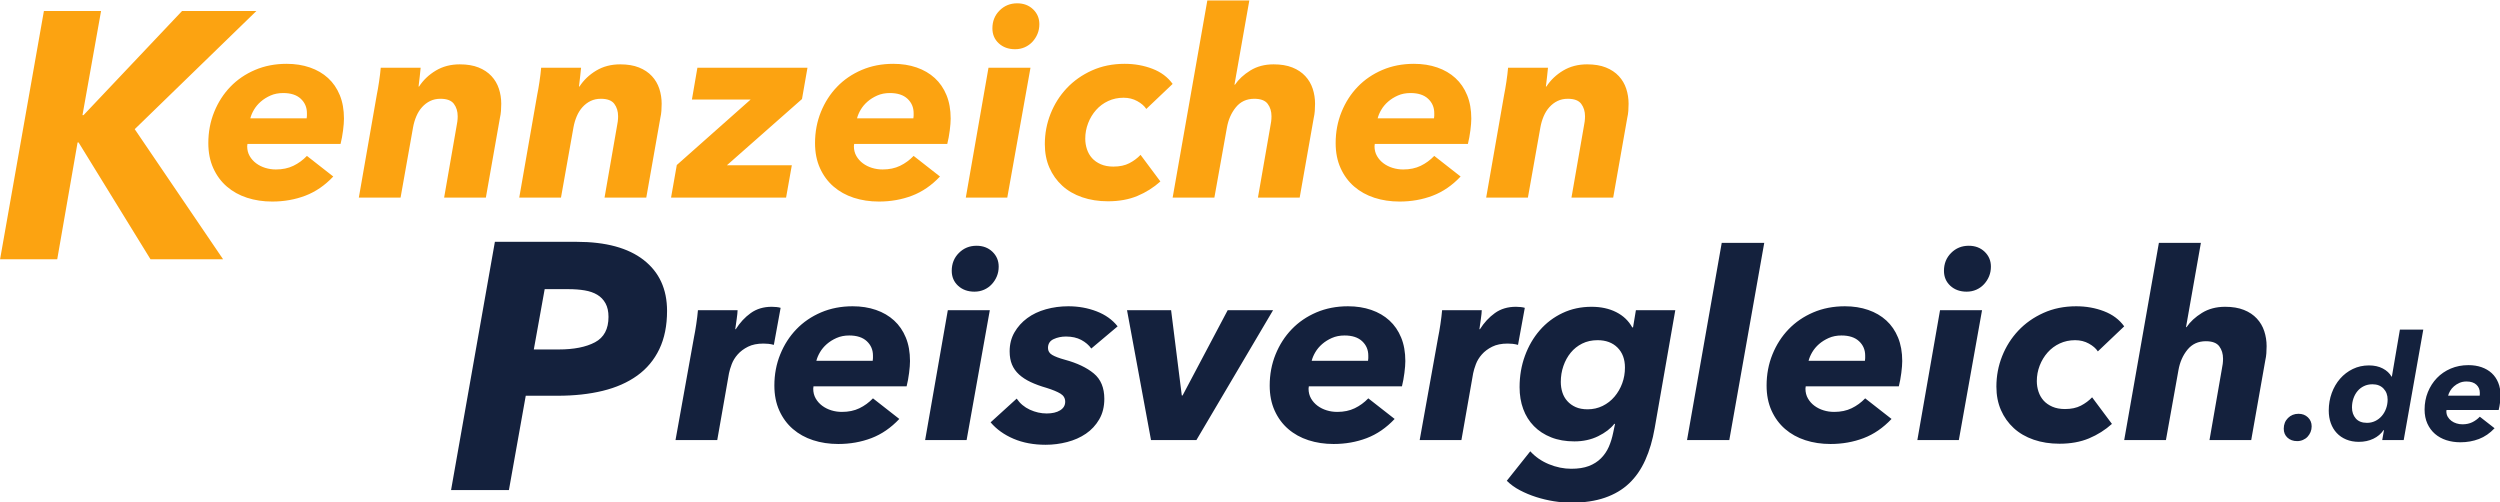
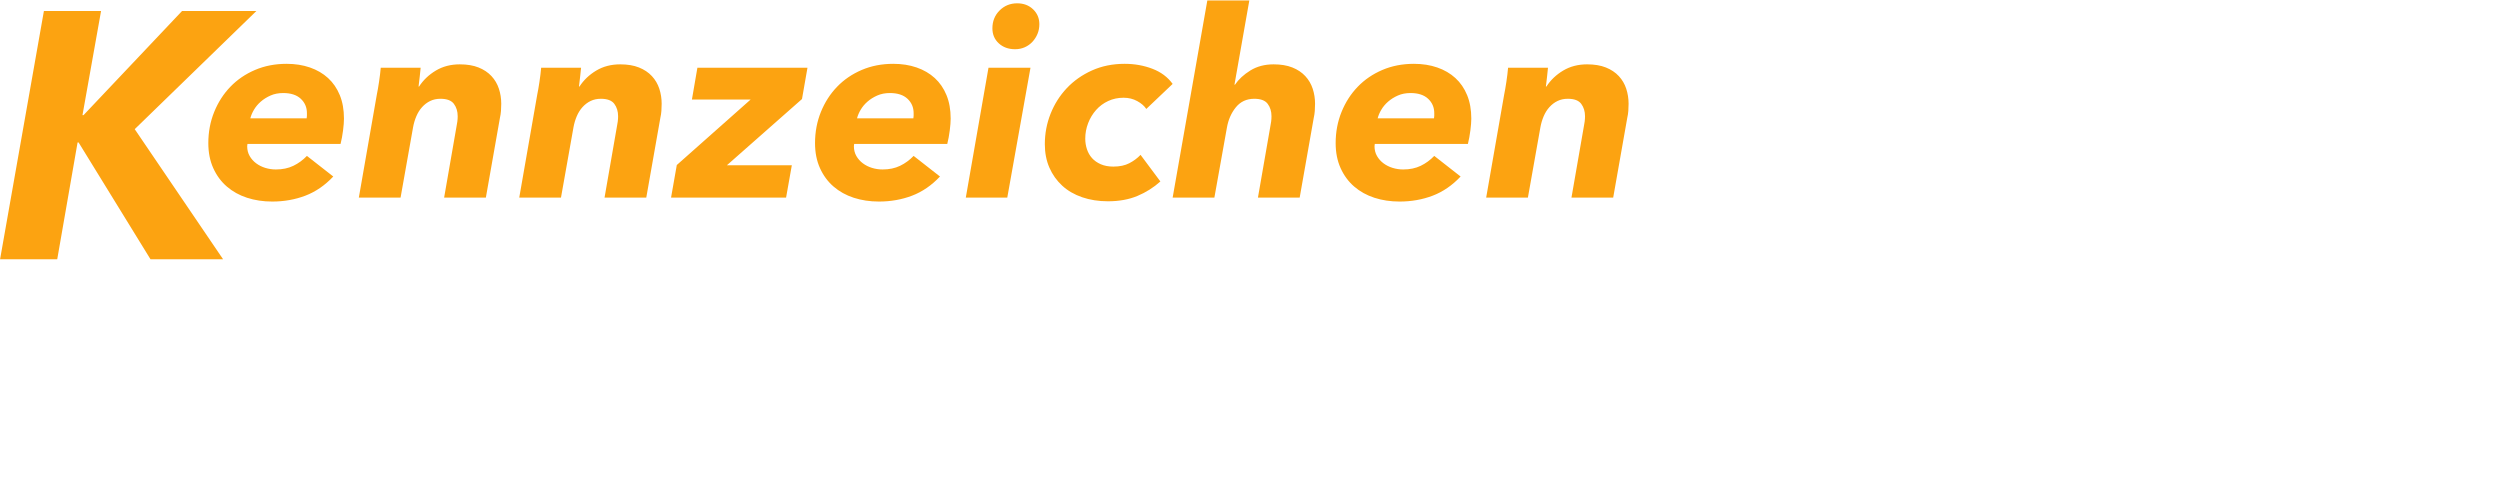
<svg xmlns="http://www.w3.org/2000/svg" width="100%" height="100%" viewBox="0 0 1961 394" version="1.1" xml:space="preserve" style="fill-rule:evenodd;clip-rule:evenodd;stroke-linejoin:round;stroke-miterlimit:2;">
  <g transform="matrix(1,0,0,1,-19.666,-3.094)">
    <g>
      <g transform="matrix(1.146,0,0,1.146,-145.582,-945.582)">
-         <path d="M247.209,1005.27L198.009,925.347L197.289,925.347L183.369,1005.27L144.249,1005.27L174.249,835.347L213.369,835.347L200.649,906.627L201.369,906.627L268.809,835.347L319.689,835.347L236.409,916.227L296.889,1005.27L247.209,1005.27ZM313.568,926.311C313.449,926.787 313.39,927.323 313.39,927.918C313.39,930.417 313.955,932.649 315.086,934.613C316.217,936.577 317.704,938.243 319.549,939.612C321.394,940.981 323.477,942.022 325.798,942.736C328.119,943.45 330.529,943.807 333.029,943.807C337.551,943.807 341.539,942.974 344.99,941.308C348.442,939.642 351.537,937.38 354.274,934.524L372.306,948.628C366.593,954.698 360.225,959.072 353.203,961.75C346.181,964.428 338.623,965.767 330.529,965.767C324.34,965.767 318.597,964.904 313.301,963.178C308.004,961.452 303.392,958.893 299.464,955.501C295.536,952.109 292.442,947.914 290.18,942.915C287.919,937.916 286.788,932.203 286.788,925.775C286.788,918.158 288.127,911.046 290.805,904.441C293.483,897.835 297.173,892.092 301.874,887.212C306.576,882.332 312.2,878.494 318.746,875.697C325.292,872.9 332.493,871.501 340.348,871.501C346.181,871.501 351.507,872.334 356.327,874.001C361.148,875.667 365.284,878.077 368.735,881.231C372.187,884.385 374.865,888.283 376.769,892.925C378.674,897.567 379.626,902.923 379.626,908.993C379.626,911.136 379.418,913.843 379.001,917.117C378.585,920.39 378.019,923.454 377.305,926.311L313.568,926.311ZM728.839,926.311C728.72,926.787 728.66,927.323 728.66,927.918C728.66,930.417 729.225,932.649 730.356,934.613C731.487,936.577 732.975,938.243 734.819,939.612C736.664,940.981 738.747,942.022 741.068,942.736C743.389,943.45 745.799,943.807 748.299,943.807C752.822,943.807 756.809,942.974 760.261,941.308C763.712,939.642 766.807,937.38 769.544,934.524L787.576,948.628C781.863,954.698 775.495,959.072 768.473,961.75C761.451,964.428 753.893,965.767 745.799,965.767C739.61,965.767 733.867,964.904 728.571,963.178C723.274,961.452 718.662,958.893 714.734,955.501C710.807,952.109 707.712,947.914 705.451,942.915C703.189,937.916 702.058,932.203 702.058,925.775C702.058,918.158 703.397,911.046 706.075,904.441C708.753,897.835 712.443,892.092 717.145,887.212C721.846,882.332 727.47,878.494 734.016,875.697C740.562,872.9 747.763,871.501 755.619,871.501C761.451,871.501 766.777,872.334 771.597,874.001C776.418,875.667 780.554,878.077 784.006,881.231C787.457,884.385 790.135,888.283 792.04,892.925C793.944,897.567 794.896,902.923 794.896,908.993C794.896,911.136 794.688,913.843 794.271,917.117C793.855,920.39 793.289,923.454 792.575,926.311L728.839,926.311ZM1085.19,926.311C1085.07,926.787 1085.01,927.323 1085.01,927.918C1085.01,930.417 1085.58,932.649 1086.71,934.613C1087.84,936.577 1089.33,938.243 1091.17,939.612C1093.02,940.981 1095.1,942.022 1097.42,942.736C1099.74,943.45 1102.15,943.807 1104.65,943.807C1109.18,943.807 1113.16,942.974 1116.62,941.308C1120.07,939.642 1123.16,937.38 1125.9,934.524L1143.93,948.628C1138.22,954.698 1131.85,959.072 1124.83,961.75C1117.81,964.428 1110.25,965.767 1102.15,965.767C1095.96,965.767 1090.22,964.904 1084.92,963.178C1079.63,961.452 1075.02,958.893 1071.09,955.501C1067.16,952.109 1064.07,947.914 1061.81,942.915C1059.54,937.916 1058.41,932.203 1058.41,925.775C1058.41,918.158 1059.75,911.046 1062.43,904.441C1065.11,897.835 1068.8,892.092 1073.5,887.212C1078.2,882.332 1083.82,878.494 1090.37,875.697C1096.92,872.9 1104.12,871.501 1111.97,871.501C1117.81,871.501 1123.13,872.334 1127.95,874.001C1132.77,875.667 1136.91,878.077 1140.36,881.231C1143.81,884.385 1146.49,888.283 1148.39,892.925C1150.3,897.567 1151.25,902.923 1151.25,908.993C1151.25,911.136 1151.04,913.843 1150.62,917.117C1150.21,920.39 1149.64,923.454 1148.93,926.311L1085.19,926.311ZM928.797,902.387C927.487,900.364 925.434,898.579 922.637,897.031C919.84,895.484 916.716,894.71 913.264,894.71C909.455,894.71 905.944,895.454 902.731,896.942C899.517,898.43 896.75,900.483 894.429,903.102C892.108,905.72 890.293,908.725 888.984,912.118C887.674,915.51 887.02,919.051 887.02,922.74C887.02,925.24 887.407,927.65 888.18,929.971C888.954,932.292 890.114,934.315 891.662,936.041C893.209,937.767 895.203,939.165 897.642,940.237C900.082,941.308 902.969,941.843 906.301,941.843C910.586,941.843 914.216,941.07 917.192,939.523C920.168,937.975 922.727,936.071 924.869,933.809L938.438,952.02C933.796,956.186 928.559,959.489 922.727,961.929C916.894,964.369 910.17,965.589 902.552,965.589C896.125,965.589 890.233,964.666 884.877,962.821C879.521,960.976 874.969,958.328 871.219,954.876C867.47,951.425 864.554,947.319 862.471,942.558C860.388,937.797 859.347,932.441 859.347,926.49C859.347,919.229 860.656,912.296 863.275,905.69C865.893,899.085 869.583,893.252 874.344,888.194C879.105,883.136 884.848,879.089 891.572,876.054C898.297,873.019 905.766,871.501 913.978,871.501C920.763,871.501 927.101,872.632 932.992,874.893C938.884,877.155 943.496,880.606 946.829,885.248L928.797,902.387ZM805.251,963.089L820.784,874.179L849.528,874.179L833.638,963.089L805.251,963.089ZM603.508,963.089L607.435,940.772L657.961,895.96L617.79,895.96L621.54,874.179L696.881,874.179L693.132,895.603L641.714,940.951L686.169,940.951L682.241,963.089L603.508,963.089ZM1202.67,887.034C1205.52,882.63 1209.33,879 1214.09,876.143C1218.86,873.286 1224.33,871.858 1230.52,871.858C1235.52,871.858 1239.8,872.572 1243.37,874.001C1246.94,875.429 1249.89,877.393 1252.21,879.892C1254.53,882.392 1256.23,885.278 1257.3,888.551C1258.37,891.824 1258.91,895.246 1258.91,898.817C1258.91,900.483 1258.85,902.12 1258.73,903.726C1258.61,905.333 1258.37,906.91 1258.01,908.458L1248.37,963.089L1219.81,963.089L1228.2,914.885C1228.79,912.147 1229.09,909.648 1229.09,907.386C1229.09,904.054 1228.23,901.227 1226.5,898.906C1224.78,896.585 1221.71,895.425 1217.31,895.425C1214.69,895.425 1212.34,895.93 1210.26,896.942C1208.17,897.954 1206.33,899.352 1204.72,901.138C1203.11,902.923 1201.81,905.006 1200.79,907.386C1199.78,909.767 1199.04,912.266 1198.56,914.885L1189.99,963.089L1161.43,963.089L1173.75,892.568C1174.22,890.307 1174.73,887.391 1175.26,883.82C1175.8,880.249 1176.18,877.036 1176.42,874.179L1203.74,874.179C1203.62,875.607 1203.41,877.631 1203.11,880.249C1202.82,882.868 1202.55,885.129 1202.31,887.034L1202.67,887.034ZM431.044,887.034C433.9,882.63 437.709,879 442.47,876.143C447.231,873.286 452.706,871.858 458.895,871.858C463.894,871.858 468.179,872.572 471.75,874.001C475.32,875.429 478.266,877.393 480.587,879.892C482.908,882.392 484.604,885.278 485.675,888.551C486.746,891.824 487.282,895.246 487.282,898.817C487.282,900.483 487.222,902.12 487.103,903.726C486.984,905.333 486.746,906.91 486.389,908.458L476.748,963.089L448.183,963.089L456.574,914.885C457.169,912.147 457.467,909.648 457.467,907.386C457.467,904.054 456.604,901.227 454.878,898.906C453.152,896.585 450.087,895.425 445.684,895.425C443.065,895.425 440.714,895.93 438.631,896.942C436.549,897.954 434.704,899.352 433.097,901.138C431.49,902.923 430.181,905.006 429.169,907.386C428.157,909.767 427.414,912.266 426.937,914.885L418.368,963.089L389.802,963.089L402.121,892.568C402.597,890.307 403.103,887.391 403.639,883.82C404.174,880.249 404.561,877.036 404.799,874.179L432.115,874.179C431.996,875.607 431.788,877.631 431.49,880.249C431.193,882.868 430.925,885.129 430.687,887.034L431.044,887.034ZM540.842,887.034C543.699,882.63 547.507,879 552.268,876.143C557.029,873.286 562.504,871.858 568.694,871.858C573.692,871.858 577.977,872.572 581.548,874.001C585.119,875.429 588.064,877.393 590.385,879.892C592.706,882.392 594.402,885.278 595.474,888.551C596.545,891.824 597.08,895.246 597.08,898.817C597.08,900.483 597.021,902.12 596.902,903.726C596.783,905.333 596.545,906.91 596.188,908.458L586.547,963.089L557.981,963.089L566.373,914.885C566.968,912.147 567.265,909.648 567.265,907.386C567.265,904.054 566.402,901.227 564.677,898.906C562.951,896.585 559.886,895.425 555.482,895.425C552.863,895.425 550.513,895.93 548.43,896.942C546.347,897.954 544.502,899.352 542.895,901.138C541.289,902.923 539.979,905.006 538.968,907.386C537.956,909.767 537.212,912.266 536.736,914.885L528.166,963.089L499.601,963.089L511.92,892.568C512.396,890.307 512.902,887.391 513.437,883.82C513.973,880.249 514.36,877.036 514.598,874.179L541.913,874.179C541.794,875.607 541.586,877.631 541.289,880.249C540.991,882.868 540.723,885.129 540.485,887.034L540.842,887.034ZM1005.21,963.089L1013.6,914.885C1014.2,912.147 1014.49,909.648 1014.49,907.386C1014.49,904.054 1013.63,901.227 1011.9,898.906C1010.18,896.585 1007.11,895.425 1002.71,895.425C997.473,895.425 993.277,897.359 990.123,901.227C986.969,905.095 984.916,909.767 983.964,915.242L975.394,963.089L946.829,963.089L970.574,828.117L999.318,828.117L989.141,885.784L989.498,885.784C991.998,882.094 995.509,878.851 1000.03,876.054C1004.56,873.257 1009.85,871.858 1015.92,871.858C1020.92,871.858 1025.2,872.572 1028.78,874.001C1032.35,875.429 1035.29,877.393 1037.61,879.892C1039.93,882.392 1041.63,885.278 1042.7,888.551C1043.77,891.824 1044.31,895.246 1044.31,898.817C1044.31,900.483 1044.25,902.12 1044.13,903.726C1044.01,905.333 1043.77,906.91 1043.42,908.458L1033.78,963.089L1005.21,963.089ZM354.096,908.815C354.215,908.22 354.274,907.624 354.274,907.029L354.274,905.244C354.274,901.316 352.876,898.043 350.079,895.425C347.282,892.806 343.265,891.497 338.028,891.497C334.814,891.497 331.928,892.062 329.369,893.193C326.81,894.324 324.578,895.722 322.674,897.389C320.769,899.055 319.222,900.9 318.032,902.923C316.841,904.946 316.008,906.91 315.532,908.815L354.096,908.815ZM769.366,908.815C769.485,908.22 769.544,907.624 769.544,907.029L769.544,905.244C769.544,901.316 768.146,898.043 765.349,895.425C762.552,892.806 758.535,891.497 753.298,891.497C750.084,891.497 747.198,892.062 744.639,893.193C742.08,894.324 739.848,895.722 737.944,897.389C736.039,899.055 734.492,900.9 733.302,902.923C732.112,904.946 731.279,906.91 730.802,908.815L769.366,908.815ZM1125.72,908.815C1125.84,908.22 1125.9,907.624 1125.9,907.029L1125.9,905.244C1125.9,901.316 1124.5,898.043 1121.7,895.425C1118.91,892.806 1114.89,891.497 1109.65,891.497C1106.44,891.497 1103.55,892.062 1100.99,893.193C1098.43,894.324 1096.2,895.722 1094.3,897.389C1092.39,899.055 1090.85,900.9 1089.66,902.923C1088.47,904.946 1087.63,906.91 1087.16,908.815L1125.72,908.815ZM855.598,844.364C855.598,846.744 855.181,848.946 854.348,850.97C853.515,852.993 852.354,854.808 850.867,856.415C849.379,858.022 847.623,859.271 845.6,860.164C843.576,861.057 841.375,861.503 838.994,861.503C834.471,861.503 830.752,860.164 827.836,857.486C824.92,854.808 823.462,851.386 823.462,847.22C823.462,842.341 825.098,838.264 828.371,834.991C831.644,831.718 835.661,830.081 840.422,830.081C844.826,830.081 848.456,831.45 851.313,834.187C854.169,836.925 855.598,840.317 855.598,844.364Z" style="fill:rgb(252,163,17);fill-rule:nonzero;" />
+         <path d="M247.209,1005.27L198.009,925.347L197.289,925.347L183.369,1005.27L144.249,1005.27L174.249,835.347L213.369,835.347L200.649,906.627L201.369,906.627L268.809,835.347L319.689,835.347L236.409,916.227L296.889,1005.27L247.209,1005.27ZM313.568,926.311C313.449,926.787 313.39,927.323 313.39,927.918C313.39,930.417 313.955,932.649 315.086,934.613C316.217,936.577 317.704,938.243 319.549,939.612C321.394,940.981 323.477,942.022 325.798,942.736C328.119,943.45 330.529,943.807 333.029,943.807C337.551,943.807 341.539,942.974 344.99,941.308C348.442,939.642 351.537,937.38 354.274,934.524L372.306,948.628C366.593,954.698 360.225,959.072 353.203,961.75C346.181,964.428 338.623,965.767 330.529,965.767C324.34,965.767 318.597,964.904 313.301,963.178C308.004,961.452 303.392,958.893 299.464,955.501C295.536,952.109 292.442,947.914 290.18,942.915C287.919,937.916 286.788,932.203 286.788,925.775C286.788,918.158 288.127,911.046 290.805,904.441C293.483,897.835 297.173,892.092 301.874,887.212C306.576,882.332 312.2,878.494 318.746,875.697C325.292,872.9 332.493,871.501 340.348,871.501C346.181,871.501 351.507,872.334 356.327,874.001C361.148,875.667 365.284,878.077 368.735,881.231C372.187,884.385 374.865,888.283 376.769,892.925C378.674,897.567 379.626,902.923 379.626,908.993C379.626,911.136 379.418,913.843 379.001,917.117C378.585,920.39 378.019,923.454 377.305,926.311L313.568,926.311ZM728.839,926.311C728.72,926.787 728.66,927.323 728.66,927.918C728.66,930.417 729.225,932.649 730.356,934.613C731.487,936.577 732.975,938.243 734.819,939.612C736.664,940.981 738.747,942.022 741.068,942.736C743.389,943.45 745.799,943.807 748.299,943.807C752.822,943.807 756.809,942.974 760.261,941.308C763.712,939.642 766.807,937.38 769.544,934.524L787.576,948.628C781.863,954.698 775.495,959.072 768.473,961.75C761.451,964.428 753.893,965.767 745.799,965.767C739.61,965.767 733.867,964.904 728.571,963.178C723.274,961.452 718.662,958.893 714.734,955.501C710.807,952.109 707.712,947.914 705.451,942.915C703.189,937.916 702.058,932.203 702.058,925.775C702.058,918.158 703.397,911.046 706.075,904.441C708.753,897.835 712.443,892.092 717.145,887.212C721.846,882.332 727.47,878.494 734.016,875.697C740.562,872.9 747.763,871.501 755.619,871.501C761.451,871.501 766.777,872.334 771.597,874.001C776.418,875.667 780.554,878.077 784.006,881.231C787.457,884.385 790.135,888.283 792.04,892.925C793.944,897.567 794.896,902.923 794.896,908.993C794.896,911.136 794.688,913.843 794.271,917.117C793.855,920.39 793.289,923.454 792.575,926.311L728.839,926.311ZM1085.19,926.311C1085.07,926.787 1085.01,927.323 1085.01,927.918C1085.01,930.417 1085.58,932.649 1086.71,934.613C1087.84,936.577 1089.33,938.243 1091.17,939.612C1093.02,940.981 1095.1,942.022 1097.42,942.736C1099.74,943.45 1102.15,943.807 1104.65,943.807C1109.18,943.807 1113.16,942.974 1116.62,941.308C1120.07,939.642 1123.16,937.38 1125.9,934.524L1143.93,948.628C1138.22,954.698 1131.85,959.072 1124.83,961.75C1117.81,964.428 1110.25,965.767 1102.15,965.767C1095.96,965.767 1090.22,964.904 1084.92,963.178C1079.63,961.452 1075.02,958.893 1071.09,955.501C1067.16,952.109 1064.07,947.914 1061.81,942.915C1059.54,937.916 1058.41,932.203 1058.41,925.775C1058.41,918.158 1059.75,911.046 1062.43,904.441C1065.11,897.835 1068.8,892.092 1073.5,887.212C1078.2,882.332 1083.82,878.494 1090.37,875.697C1096.92,872.9 1104.12,871.501 1111.97,871.501C1117.81,871.501 1123.13,872.334 1127.95,874.001C1132.77,875.667 1136.91,878.077 1140.36,881.231C1143.81,884.385 1146.49,888.283 1148.39,892.925C1150.3,897.567 1151.25,902.923 1151.25,908.993C1151.25,911.136 1151.04,913.843 1150.62,917.117C1150.21,920.39 1149.64,923.454 1148.93,926.311L1085.19,926.311M928.797,902.387C927.487,900.364 925.434,898.579 922.637,897.031C919.84,895.484 916.716,894.71 913.264,894.71C909.455,894.71 905.944,895.454 902.731,896.942C899.517,898.43 896.75,900.483 894.429,903.102C892.108,905.72 890.293,908.725 888.984,912.118C887.674,915.51 887.02,919.051 887.02,922.74C887.02,925.24 887.407,927.65 888.18,929.971C888.954,932.292 890.114,934.315 891.662,936.041C893.209,937.767 895.203,939.165 897.642,940.237C900.082,941.308 902.969,941.843 906.301,941.843C910.586,941.843 914.216,941.07 917.192,939.523C920.168,937.975 922.727,936.071 924.869,933.809L938.438,952.02C933.796,956.186 928.559,959.489 922.727,961.929C916.894,964.369 910.17,965.589 902.552,965.589C896.125,965.589 890.233,964.666 884.877,962.821C879.521,960.976 874.969,958.328 871.219,954.876C867.47,951.425 864.554,947.319 862.471,942.558C860.388,937.797 859.347,932.441 859.347,926.49C859.347,919.229 860.656,912.296 863.275,905.69C865.893,899.085 869.583,893.252 874.344,888.194C879.105,883.136 884.848,879.089 891.572,876.054C898.297,873.019 905.766,871.501 913.978,871.501C920.763,871.501 927.101,872.632 932.992,874.893C938.884,877.155 943.496,880.606 946.829,885.248L928.797,902.387ZM805.251,963.089L820.784,874.179L849.528,874.179L833.638,963.089L805.251,963.089ZM603.508,963.089L607.435,940.772L657.961,895.96L617.79,895.96L621.54,874.179L696.881,874.179L693.132,895.603L641.714,940.951L686.169,940.951L682.241,963.089L603.508,963.089ZM1202.67,887.034C1205.52,882.63 1209.33,879 1214.09,876.143C1218.86,873.286 1224.33,871.858 1230.52,871.858C1235.52,871.858 1239.8,872.572 1243.37,874.001C1246.94,875.429 1249.89,877.393 1252.21,879.892C1254.53,882.392 1256.23,885.278 1257.3,888.551C1258.37,891.824 1258.91,895.246 1258.91,898.817C1258.91,900.483 1258.85,902.12 1258.73,903.726C1258.61,905.333 1258.37,906.91 1258.01,908.458L1248.37,963.089L1219.81,963.089L1228.2,914.885C1228.79,912.147 1229.09,909.648 1229.09,907.386C1229.09,904.054 1228.23,901.227 1226.5,898.906C1224.78,896.585 1221.71,895.425 1217.31,895.425C1214.69,895.425 1212.34,895.93 1210.26,896.942C1208.17,897.954 1206.33,899.352 1204.72,901.138C1203.11,902.923 1201.81,905.006 1200.79,907.386C1199.78,909.767 1199.04,912.266 1198.56,914.885L1189.99,963.089L1161.43,963.089L1173.75,892.568C1174.22,890.307 1174.73,887.391 1175.26,883.82C1175.8,880.249 1176.18,877.036 1176.42,874.179L1203.74,874.179C1203.62,875.607 1203.41,877.631 1203.11,880.249C1202.82,882.868 1202.55,885.129 1202.31,887.034L1202.67,887.034ZM431.044,887.034C433.9,882.63 437.709,879 442.47,876.143C447.231,873.286 452.706,871.858 458.895,871.858C463.894,871.858 468.179,872.572 471.75,874.001C475.32,875.429 478.266,877.393 480.587,879.892C482.908,882.392 484.604,885.278 485.675,888.551C486.746,891.824 487.282,895.246 487.282,898.817C487.282,900.483 487.222,902.12 487.103,903.726C486.984,905.333 486.746,906.91 486.389,908.458L476.748,963.089L448.183,963.089L456.574,914.885C457.169,912.147 457.467,909.648 457.467,907.386C457.467,904.054 456.604,901.227 454.878,898.906C453.152,896.585 450.087,895.425 445.684,895.425C443.065,895.425 440.714,895.93 438.631,896.942C436.549,897.954 434.704,899.352 433.097,901.138C431.49,902.923 430.181,905.006 429.169,907.386C428.157,909.767 427.414,912.266 426.937,914.885L418.368,963.089L389.802,963.089L402.121,892.568C402.597,890.307 403.103,887.391 403.639,883.82C404.174,880.249 404.561,877.036 404.799,874.179L432.115,874.179C431.996,875.607 431.788,877.631 431.49,880.249C431.193,882.868 430.925,885.129 430.687,887.034L431.044,887.034ZM540.842,887.034C543.699,882.63 547.507,879 552.268,876.143C557.029,873.286 562.504,871.858 568.694,871.858C573.692,871.858 577.977,872.572 581.548,874.001C585.119,875.429 588.064,877.393 590.385,879.892C592.706,882.392 594.402,885.278 595.474,888.551C596.545,891.824 597.08,895.246 597.08,898.817C597.08,900.483 597.021,902.12 596.902,903.726C596.783,905.333 596.545,906.91 596.188,908.458L586.547,963.089L557.981,963.089L566.373,914.885C566.968,912.147 567.265,909.648 567.265,907.386C567.265,904.054 566.402,901.227 564.677,898.906C562.951,896.585 559.886,895.425 555.482,895.425C552.863,895.425 550.513,895.93 548.43,896.942C546.347,897.954 544.502,899.352 542.895,901.138C541.289,902.923 539.979,905.006 538.968,907.386C537.956,909.767 537.212,912.266 536.736,914.885L528.166,963.089L499.601,963.089L511.92,892.568C512.396,890.307 512.902,887.391 513.437,883.82C513.973,880.249 514.36,877.036 514.598,874.179L541.913,874.179C541.794,875.607 541.586,877.631 541.289,880.249C540.991,882.868 540.723,885.129 540.485,887.034L540.842,887.034ZM1005.21,963.089L1013.6,914.885C1014.2,912.147 1014.49,909.648 1014.49,907.386C1014.49,904.054 1013.63,901.227 1011.9,898.906C1010.18,896.585 1007.11,895.425 1002.71,895.425C997.473,895.425 993.277,897.359 990.123,901.227C986.969,905.095 984.916,909.767 983.964,915.242L975.394,963.089L946.829,963.089L970.574,828.117L999.318,828.117L989.141,885.784L989.498,885.784C991.998,882.094 995.509,878.851 1000.03,876.054C1004.56,873.257 1009.85,871.858 1015.92,871.858C1020.92,871.858 1025.2,872.572 1028.78,874.001C1032.35,875.429 1035.29,877.393 1037.61,879.892C1039.93,882.392 1041.63,885.278 1042.7,888.551C1043.77,891.824 1044.31,895.246 1044.31,898.817C1044.31,900.483 1044.25,902.12 1044.13,903.726C1044.01,905.333 1043.77,906.91 1043.42,908.458L1033.78,963.089L1005.21,963.089ZM354.096,908.815C354.215,908.22 354.274,907.624 354.274,907.029L354.274,905.244C354.274,901.316 352.876,898.043 350.079,895.425C347.282,892.806 343.265,891.497 338.028,891.497C334.814,891.497 331.928,892.062 329.369,893.193C326.81,894.324 324.578,895.722 322.674,897.389C320.769,899.055 319.222,900.9 318.032,902.923C316.841,904.946 316.008,906.91 315.532,908.815L354.096,908.815ZM769.366,908.815C769.485,908.22 769.544,907.624 769.544,907.029L769.544,905.244C769.544,901.316 768.146,898.043 765.349,895.425C762.552,892.806 758.535,891.497 753.298,891.497C750.084,891.497 747.198,892.062 744.639,893.193C742.08,894.324 739.848,895.722 737.944,897.389C736.039,899.055 734.492,900.9 733.302,902.923C732.112,904.946 731.279,906.91 730.802,908.815L769.366,908.815ZM1125.72,908.815C1125.84,908.22 1125.9,907.624 1125.9,907.029L1125.9,905.244C1125.9,901.316 1124.5,898.043 1121.7,895.425C1118.91,892.806 1114.89,891.497 1109.65,891.497C1106.44,891.497 1103.55,892.062 1100.99,893.193C1098.43,894.324 1096.2,895.722 1094.3,897.389C1092.39,899.055 1090.85,900.9 1089.66,902.923C1088.47,904.946 1087.63,906.91 1087.16,908.815L1125.72,908.815ZM855.598,844.364C855.598,846.744 855.181,848.946 854.348,850.97C853.515,852.993 852.354,854.808 850.867,856.415C849.379,858.022 847.623,859.271 845.6,860.164C843.576,861.057 841.375,861.503 838.994,861.503C834.471,861.503 830.752,860.164 827.836,857.486C824.92,854.808 823.462,851.386 823.462,847.22C823.462,842.341 825.098,838.264 828.371,834.991C831.644,831.718 835.661,830.081 840.422,830.081C844.826,830.081 848.456,831.45 851.313,834.187C854.169,836.925 855.598,840.317 855.598,844.364Z" style="fill:rgb(252,163,17);fill-rule:nonzero;" />
      </g>
      <g transform="matrix(1.146,0,0,1.146,-145.582,-945.582)">
-         <path d="M1261.96,1051.91L1263.92,1040.12L1290.88,1040.12L1276.78,1120.82C1275.35,1129.04 1273.21,1136.33 1270.35,1142.69C1267.49,1149.06 1263.8,1154.39 1259.28,1158.67C1254.76,1162.96 1249.22,1166.23 1242.68,1168.49C1236.13,1170.75 1228.51,1171.88 1219.83,1171.88C1215.9,1171.88 1211.88,1171.56 1207.77,1170.9C1203.67,1170.25 1199.65,1169.29 1195.72,1168.04C1191.8,1166.79 1188.08,1165.25 1184.56,1163.4C1181.05,1161.56 1178.05,1159.38 1175.55,1156.89L1191.62,1136.71C1195.07,1140.52 1199.32,1143.47 1204.38,1145.55C1209.44,1147.63 1214.53,1148.67 1219.65,1148.67C1224.41,1148.67 1228.42,1148.05 1231.7,1146.8C1234.97,1145.55 1237.74,1143.79 1240,1141.53C1242.26,1139.27 1244.05,1136.65 1245.36,1133.68C1246.66,1130.7 1247.68,1127.43 1248.39,1123.86L1249.64,1117.96L1249.1,1117.96C1246.61,1121.18 1242.94,1123.98 1238.12,1126.36C1233.3,1128.74 1227.86,1129.93 1221.79,1129.93C1215.84,1129.93 1210.54,1129.01 1205.9,1127.16C1201.26,1125.32 1197.33,1122.76 1194.12,1119.48C1190.9,1116.21 1188.46,1112.31 1186.8,1107.79C1185.13,1103.27 1184.3,1098.27 1184.3,1092.79C1184.3,1085.17 1185.52,1078.03 1187.96,1071.37C1190.4,1064.7 1193.79,1058.87 1198.13,1053.87C1202.48,1048.87 1207.65,1044.94 1213.66,1042.09C1219.68,1039.23 1226.31,1037.8 1233.57,1037.8C1240,1037.8 1245.62,1039.02 1250.44,1041.46C1255.26,1043.9 1258.92,1047.38 1261.42,1051.91L1261.96,1051.91ZM538.852,993.334C558.852,993.334 574.172,997.494 584.812,1005.81C595.452,1014.13 600.772,1025.73 600.772,1040.61C600.772,1050.69 599.012,1059.41 595.492,1066.77C591.972,1074.13 586.932,1080.17 580.372,1084.89C573.812,1089.61 565.932,1093.09 556.732,1095.33C547.532,1097.57 537.252,1098.69 525.892,1098.69L504.052,1098.69L492.532,1163.25L452.932,1163.25L482.932,993.334L538.852,993.334ZM840.083,1100.65C842.344,1103.98 845.35,1106.51 849.099,1108.24C852.848,1109.96 856.686,1110.82 860.614,1110.82C864.423,1110.82 867.488,1110.11 869.809,1108.68C872.13,1107.25 873.29,1105.29 873.29,1102.79C873.29,1100.41 872.219,1098.57 870.077,1097.26C867.934,1095.95 864.78,1094.64 860.614,1093.33C856.448,1092.14 852.788,1090.8 849.634,1089.31C846.48,1087.82 843.832,1086.1 841.69,1084.13C839.547,1082.17 837.94,1079.91 836.869,1077.35C835.798,1074.79 835.262,1071.79 835.262,1068.33C835.262,1063.45 836.363,1059.11 838.565,1055.3C840.767,1051.49 843.683,1048.25 847.313,1045.57C850.944,1042.89 855.199,1040.87 860.079,1039.5C864.959,1038.13 870.077,1037.45 875.433,1037.45C882.336,1037.45 888.793,1038.61 894.803,1040.93C900.814,1043.25 905.605,1046.67 909.175,1051.19L891.144,1066.37C889.477,1063.99 887.186,1062.03 884.27,1060.48C881.354,1058.93 877.873,1058.16 873.826,1058.16C870.731,1058.16 867.904,1058.75 865.345,1059.94C862.786,1061.13 861.507,1063.15 861.507,1066.01C861.507,1068.04 862.459,1069.61 864.363,1070.74C866.268,1071.87 869.184,1072.97 873.112,1074.05C881.443,1076.31 888.019,1079.43 892.84,1083.42C897.66,1087.41 900.07,1093.21 900.07,1100.83C900.07,1106.18 898.91,1110.85 896.589,1114.84C894.268,1118.83 891.233,1122.1 887.484,1124.66C883.734,1127.22 879.45,1129.12 874.629,1130.37C869.809,1131.62 864.899,1132.25 859.9,1132.25C851.688,1132.25 844.368,1130.88 837.94,1128.14C831.513,1125.4 826.276,1121.65 822.229,1116.89L840.083,1100.65ZM1380.15,1092.26C1380.03,1092.73 1379.97,1093.27 1379.97,1093.86C1379.97,1096.36 1380.54,1098.59 1381.67,1100.56C1382.8,1102.52 1384.28,1104.19 1386.13,1105.56C1387.97,1106.93 1390.06,1107.97 1392.38,1108.68C1394.7,1109.4 1397.11,1109.75 1399.61,1109.75C1404.13,1109.75 1408.12,1108.92 1411.57,1107.25C1415.02,1105.59 1418.12,1103.33 1420.85,1100.47L1438.89,1114.57C1433.17,1120.64 1426.81,1125.02 1419.78,1127.7C1412.76,1130.37 1405.2,1131.71 1397.11,1131.71C1390.92,1131.71 1385.18,1130.85 1379.88,1129.12C1374.58,1127.4 1369.97,1124.84 1366.04,1121.45C1362.12,1118.06 1359.02,1113.86 1356.76,1108.86C1354.5,1103.86 1353.37,1098.15 1353.37,1091.72C1353.37,1084.1 1354.71,1076.99 1357.38,1070.39C1360.06,1063.78 1363.75,1058.04 1368.45,1053.16C1373.16,1048.28 1378.78,1044.44 1385.33,1041.64C1391.87,1038.85 1399.07,1037.45 1406.93,1037.45C1412.76,1037.45 1418.09,1038.28 1422.91,1039.95C1427.73,1041.61 1431.86,1044.02 1435.32,1047.18C1438.77,1050.33 1441.44,1054.23 1443.35,1058.87C1445.25,1063.51 1446.21,1068.87 1446.21,1074.94C1446.21,1077.08 1446,1079.79 1445.58,1083.06C1445.16,1086.34 1444.6,1089.4 1443.88,1092.26L1380.15,1092.26ZM1040.04,1092.26C1039.92,1092.73 1039.86,1093.27 1039.86,1093.86C1039.86,1096.36 1040.43,1098.59 1041.56,1100.56C1042.69,1102.52 1044.18,1104.19 1046.02,1105.56C1047.87,1106.93 1049.95,1107.97 1052.27,1108.68C1054.59,1109.4 1057,1109.75 1059.5,1109.75C1064.02,1109.75 1068.01,1108.92 1071.46,1107.25C1074.91,1105.59 1078.01,1103.33 1080.75,1100.47L1098.78,1114.57C1093.07,1120.64 1086.7,1125.02 1079.67,1127.7C1072.65,1130.37 1065.1,1131.71 1057,1131.71C1050.81,1131.71 1045.07,1130.85 1039.77,1129.12C1034.48,1127.4 1029.86,1124.84 1025.94,1121.45C1022.01,1118.06 1018.91,1113.86 1016.65,1108.86C1014.39,1103.86 1013.26,1098.15 1013.26,1091.72C1013.26,1084.1 1014.6,1076.99 1017.28,1070.39C1019.96,1063.78 1023.65,1058.04 1028.35,1053.16C1033.05,1048.28 1038.67,1044.44 1045.22,1041.64C1051.77,1038.85 1058.97,1037.45 1066.82,1037.45C1072.65,1037.45 1077.98,1038.28 1082.8,1039.95C1087.62,1041.61 1091.76,1044.02 1095.21,1047.18C1098.66,1050.33 1101.34,1054.23 1103.24,1058.87C1105.15,1063.51 1106.1,1068.87 1106.1,1074.94C1106.1,1077.08 1105.89,1079.79 1105.47,1083.06C1105.06,1086.34 1104.49,1089.4 1103.78,1092.26L1040.04,1092.26ZM701.005,1092.26C700.886,1092.73 700.826,1093.27 700.826,1093.86C700.826,1096.36 701.392,1098.59 702.522,1100.56C703.653,1102.52 705.141,1104.19 706.986,1105.56C708.831,1106.93 710.913,1107.97 713.234,1108.68C715.555,1109.4 717.966,1109.75 720.465,1109.75C724.988,1109.75 728.975,1108.92 732.427,1107.25C735.878,1105.59 738.973,1103.33 741.711,1100.47L759.742,1114.57C754.029,1120.64 747.662,1125.02 740.639,1127.7C733.617,1130.37 726.059,1131.71 717.966,1131.71C711.776,1131.71 706.033,1130.85 700.737,1129.12C695.44,1127.4 690.828,1124.84 686.901,1121.45C682.973,1118.06 679.878,1113.86 677.617,1108.86C675.355,1103.86 674.225,1098.15 674.225,1091.72C674.225,1084.1 675.564,1076.99 678.242,1070.39C680.92,1063.78 684.609,1058.04 689.311,1053.16C694.012,1048.28 699.636,1044.44 706.182,1041.64C712.729,1038.85 719.929,1037.45 727.785,1037.45C733.617,1037.45 738.943,1038.28 743.764,1039.95C748.584,1041.61 752.72,1044.02 756.172,1047.18C759.623,1050.33 762.301,1054.23 764.206,1058.87C766.11,1063.51 767.062,1068.87 767.062,1074.94C767.062,1077.08 766.854,1079.79 766.438,1083.06C766.021,1086.34 765.456,1089.4 764.741,1092.26L701.005,1092.26ZM1580.11,1068.33C1578.8,1066.31 1576.74,1064.52 1573.95,1062.98C1571.15,1061.43 1568.03,1060.66 1564.57,1060.66C1560.77,1060.66 1557.25,1061.4 1554.04,1062.89C1550.83,1064.38 1548.06,1066.43 1545.74,1069.05C1543.42,1071.67 1541.6,1074.67 1540.29,1078.06C1538.98,1081.45 1538.33,1085 1538.33,1088.69C1538.33,1091.18 1538.72,1093.6 1539.49,1095.92C1540.26,1098.24 1541.42,1100.26 1542.97,1101.99C1544.52,1103.71 1546.51,1105.11 1548.95,1106.18C1551.39,1107.25 1554.28,1107.79 1557.61,1107.79C1561.9,1107.79 1565.53,1107.02 1568.5,1105.47C1571.48,1103.92 1574.04,1102.02 1576.18,1099.76L1589.75,1117.96C1585.11,1122.13 1579.87,1125.43 1574.04,1127.87C1568.2,1130.31 1561.48,1131.53 1553.86,1131.53C1547.43,1131.53 1541.54,1130.61 1536.19,1128.77C1530.83,1126.92 1526.28,1124.27 1522.53,1120.82C1518.78,1117.37 1515.86,1113.26 1513.78,1108.5C1511.7,1103.74 1510.66,1098.39 1510.66,1092.43C1510.66,1085.17 1511.97,1078.24 1514.58,1071.64C1517.2,1065.03 1520.89,1059.2 1525.65,1054.14C1530.41,1049.08 1536.16,1045.03 1542.88,1042C1549.61,1038.96 1557.08,1037.45 1565.29,1037.45C1572.07,1037.45 1578.41,1038.58 1584.3,1040.84C1590.19,1043.1 1594.81,1046.55 1598.14,1051.19L1580.11,1068.33ZM1818.75,1108.43C1818.68,1108.7 1818.65,1109 1818.65,1109.34C1818.65,1110.74 1818.97,1111.99 1819.6,1113.09C1820.24,1114.18 1821.07,1115.12 1822.1,1115.88C1823.13,1116.65 1824.3,1117.24 1825.6,1117.63C1826.9,1118.04 1828.25,1118.24 1829.65,1118.24C1832.18,1118.24 1834.42,1117.77 1836.35,1116.84C1838.29,1115.9 1840.02,1114.63 1841.55,1113.04L1851.65,1120.93C1848.45,1124.34 1844.88,1126.79 1840.95,1128.29C1837.02,1129.79 1832.79,1130.54 1828.25,1130.54C1824.79,1130.54 1821.57,1130.05 1818.6,1129.09C1815.63,1128.12 1813.05,1126.68 1810.85,1124.79C1808.65,1122.88 1806.92,1120.54 1805.65,1117.74C1804.38,1114.93 1803.75,1111.74 1803.75,1108.13C1803.75,1103.87 1804.5,1099.88 1806,1096.18C1807.5,1092.49 1809.57,1089.27 1812.2,1086.54C1814.84,1083.8 1817.99,1081.65 1821.65,1080.09C1825.32,1078.52 1829.35,1077.74 1833.75,1077.74C1837.02,1077.74 1840,1078.2 1842.7,1079.13C1845.4,1080.07 1847.72,1081.42 1849.65,1083.18C1851.59,1084.95 1853.09,1087.13 1854.15,1089.74C1855.22,1092.34 1855.75,1095.34 1855.75,1098.74C1855.75,1099.93 1855.63,1101.45 1855.4,1103.29C1855.17,1105.12 1854.85,1106.84 1854.45,1108.43L1818.75,1108.43ZM1786.85,1053.43L1802.85,1053.43L1789.45,1129.04L1774.75,1129.04L1775.95,1122.24L1775.65,1122.24C1773.92,1124.77 1771.59,1126.74 1768.65,1128.13C1765.72,1129.54 1762.42,1130.24 1758.75,1130.24C1755.55,1130.24 1752.67,1129.7 1750.1,1128.63C1747.54,1127.57 1745.37,1126.09 1743.6,1124.18C1741.84,1122.29 1740.49,1120.04 1739.55,1117.43C1738.62,1114.84 1738.15,1111.97 1738.15,1108.84C1738.15,1104.57 1738.84,1100.57 1740.2,1096.84C1741.57,1093.1 1743.47,1089.84 1745.9,1087.04C1748.34,1084.24 1751.24,1082.02 1754.6,1080.38C1757.97,1078.75 1761.65,1077.93 1765.65,1077.93C1769.32,1077.93 1772.49,1078.63 1775.15,1080.04C1777.82,1081.43 1779.82,1083.3 1781.15,1085.63L1781.35,1085.63L1786.85,1053.43ZM1726.45,1119.63C1726.45,1121.04 1726.2,1122.34 1725.7,1123.54C1725.2,1124.74 1724.52,1125.8 1723.65,1126.74C1722.79,1127.67 1721.74,1128.4 1720.5,1128.93C1719.27,1129.47 1717.95,1129.74 1716.55,1129.74C1713.82,1129.74 1711.6,1128.95 1709.9,1127.38C1708.2,1125.82 1707.35,1123.77 1707.35,1121.24C1707.35,1118.3 1708.32,1115.87 1710.25,1113.93C1712.18,1112 1714.59,1111.04 1717.45,1111.04C1720.05,1111.04 1722.2,1111.85 1723.9,1113.49C1725.6,1115.12 1726.45,1117.17 1726.45,1119.63ZM647.802,1053.16C650.658,1048.63 654.08,1044.94 658.067,1042.09C662.055,1039.23 666.845,1037.8 672.439,1037.8C673.511,1037.8 674.611,1037.86 675.742,1037.98C676.873,1038.1 677.795,1038.28 678.509,1038.52L673.868,1063.87C672.558,1063.51 671.309,1063.27 670.118,1063.15C668.928,1063.04 667.797,1062.98 666.726,1062.98C662.56,1062.98 659.049,1063.69 656.193,1065.12C653.336,1066.55 650.985,1068.3 649.141,1070.39C647.296,1072.47 645.927,1074.7 645.034,1077.08C644.142,1079.46 643.517,1081.54 643.16,1083.33L635.126,1129.04L606.56,1129.04L619.236,1058.51C619.712,1056.25 620.218,1053.34 620.754,1049.77C621.289,1046.19 621.676,1042.98 621.914,1040.12L649.051,1040.12C649.051,1040.72 648.992,1041.58 648.873,1042.71C648.754,1043.84 648.605,1045.03 648.426,1046.28L647.445,1053.16L647.802,1053.16ZM1656.52,1129.04L1664.91,1080.83C1665.51,1078.09 1665.8,1075.59 1665.8,1073.33C1665.8,1070 1664.94,1067.17 1663.21,1064.85C1661.49,1062.53 1658.42,1061.37 1654.02,1061.37C1648.78,1061.37 1644.59,1063.3 1641.43,1067.17C1638.28,1071.04 1636.23,1075.71 1635.27,1081.19L1626.7,1129.04L1598.14,1129.04L1621.88,994.063L1650.63,994.063L1640.45,1051.73L1640.81,1051.73C1643.31,1048.04 1646.82,1044.8 1651.34,1042C1655.86,1039.2 1661.16,1037.8 1667.23,1037.8C1672.23,1037.8 1676.52,1038.52 1680.09,1039.95C1683.66,1041.37 1686.6,1043.34 1688.92,1045.84C1691.24,1048.34 1692.94,1051.22 1694.01,1054.5C1695.08,1057.77 1695.62,1061.19 1695.62,1064.76C1695.62,1066.43 1695.56,1068.07 1695.44,1069.67C1695.32,1071.28 1695.08,1072.86 1694.73,1074.4L1685.08,1129.04L1656.52,1129.04ZM1157.16,1053.16C1160.02,1048.63 1163.44,1044.94 1167.42,1042.09C1171.41,1039.23 1176.2,1037.8 1181.8,1037.8C1182.87,1037.8 1183.97,1037.86 1185.1,1037.98C1186.23,1038.1 1187.15,1038.28 1187.87,1038.52L1183.23,1063.87C1181.92,1063.51 1180.67,1063.27 1179.48,1063.15C1178.29,1063.04 1177.15,1062.98 1176.08,1062.98C1171.92,1062.98 1168.41,1063.69 1165.55,1065.12C1162.69,1066.55 1160.34,1068.3 1158.5,1070.39C1156.65,1072.47 1155.29,1074.7 1154.39,1077.08C1153.5,1079.46 1152.87,1081.54 1152.52,1083.33L1144.48,1129.04L1115.92,1129.04L1128.59,1058.51C1129.07,1056.25 1129.58,1053.34 1130.11,1049.77C1130.65,1046.19 1131.03,1042.98 1131.27,1040.12L1158.41,1040.12C1158.41,1040.72 1158.35,1041.58 1158.23,1042.71C1158.11,1043.84 1157.96,1045.03 1157.78,1046.28L1156.8,1053.16L1157.16,1053.16ZM1298.91,1129.04L1322.66,994.063L1351.76,994.063L1327.84,1129.04L1298.91,1129.04ZM963.093,1129.04L932.028,1129.04L915.603,1040.12L945.775,1040.12L953.095,1098.51L953.63,1098.51L984.517,1040.12L1015.58,1040.12L963.093,1129.04ZM1456.56,1129.04L1472.09,1040.12L1500.84,1040.12L1484.95,1129.04L1456.56,1129.04ZM777.417,1129.04L792.95,1040.12L821.694,1040.12L805.804,1129.04L777.417,1129.04ZM1754.05,1106.74C1754.05,1109.74 1754.92,1112.24 1756.65,1114.24C1758.38,1116.24 1760.95,1117.24 1764.35,1117.24C1766.35,1117.24 1768.22,1116.82 1769.95,1115.99C1771.68,1115.15 1773.18,1114 1774.45,1112.54C1775.72,1111.07 1776.7,1109.37 1777.4,1107.43C1778.1,1105.5 1778.45,1103.47 1778.45,1101.34C1778.45,1098.27 1777.52,1095.75 1775.65,1093.79C1773.79,1091.82 1771.25,1090.84 1768.05,1090.84C1765.92,1090.84 1763.99,1091.25 1762.25,1092.09C1760.52,1092.92 1759.05,1094.05 1757.85,1095.49C1756.65,1096.92 1755.72,1098.6 1755.05,1100.54C1754.38,1102.47 1754.05,1104.54 1754.05,1106.74ZM1212.51,1089.22C1212.51,1091.72 1212.86,1094.1 1213.58,1096.36C1214.29,1098.62 1215.42,1100.62 1216.97,1102.34C1218.52,1104.07 1220.42,1105.44 1222.68,1106.45C1224.94,1107.46 1227.68,1107.97 1230.89,1107.97C1234.58,1107.97 1238.01,1107.19 1241.16,1105.65C1244.31,1104.1 1247.02,1101.99 1249.28,1099.31C1251.54,1096.63 1253.3,1093.6 1254.55,1090.2C1255.8,1086.81 1256.42,1083.21 1256.42,1079.4C1256.42,1073.69 1254.73,1069.14 1251.34,1065.74C1247.94,1062.35 1243.39,1060.66 1237.68,1060.66C1233.75,1060.66 1230.24,1061.43 1227.14,1062.98C1224.05,1064.52 1221.43,1066.61 1219.29,1069.23C1217.15,1071.84 1215.48,1074.88 1214.29,1078.33C1213.1,1081.78 1212.51,1085.41 1212.51,1089.22ZM1841.45,1098.63C1841.52,1098.3 1841.55,1097.97 1841.55,1097.63L1841.55,1096.63C1841.55,1094.43 1840.77,1092.6 1839.2,1091.13C1837.63,1089.67 1835.38,1088.93 1832.45,1088.93C1830.65,1088.93 1829.04,1089.25 1827.6,1089.88C1826.17,1090.52 1824.92,1091.3 1823.85,1092.24C1822.79,1093.17 1821.92,1094.2 1821.25,1095.34C1820.59,1096.47 1820.12,1097.57 1819.85,1098.63L1841.45,1098.63ZM1080.57,1074.76C1080.69,1074.16 1080.75,1073.57 1080.75,1072.97L1080.75,1071.19C1080.75,1067.26 1079.35,1063.99 1076.55,1061.37C1073.75,1058.75 1069.74,1057.44 1064.5,1057.44C1061.29,1057.44 1058.4,1058.01 1055.84,1059.14C1053.28,1060.27 1051.05,1061.67 1049.15,1063.33C1047.24,1065 1045.69,1066.85 1044.5,1068.87C1043.31,1070.89 1042.48,1072.86 1042.01,1074.76L1080.57,1074.76ZM1420.68,1074.76C1420.8,1074.16 1420.85,1073.57 1420.85,1072.97L1420.85,1071.19C1420.85,1067.26 1419.46,1063.99 1416.66,1061.37C1413.86,1058.75 1409.84,1057.44 1404.61,1057.44C1401.39,1057.44 1398.51,1058.01 1395.95,1059.14C1393.39,1060.27 1391.16,1061.67 1389.25,1063.33C1387.35,1065 1385.8,1066.85 1384.61,1068.87C1383.42,1070.89 1382.59,1072.86 1382.11,1074.76L1420.68,1074.76ZM741.532,1074.76C741.651,1074.16 741.711,1073.57 741.711,1072.97L741.711,1071.19C741.711,1067.26 740.312,1063.99 737.515,1061.37C734.718,1058.75 730.701,1057.44 725.464,1057.44C722.25,1057.44 719.364,1058.01 716.805,1059.14C714.246,1060.27 712.014,1061.67 710.11,1063.33C708.206,1065 706.658,1066.85 705.468,1068.87C704.278,1070.89 703.445,1072.86 702.969,1074.76L741.532,1074.76ZM526.612,1067.01C537.012,1067.01 545.292,1065.37 551.452,1062.09C557.612,1058.81 560.692,1053.01 560.692,1044.69C560.692,1041.01 560.012,1037.93 558.652,1035.45C557.292,1032.97 555.412,1031.01 553.012,1029.57C550.612,1028.13 547.732,1027.13 544.372,1026.57C541.012,1026.01 537.332,1025.73 533.332,1025.73L517.012,1025.73L509.572,1067.01L526.612,1067.01ZM827.764,1010.31C827.764,1012.69 827.347,1014.89 826.514,1016.92C825.681,1018.94 824.521,1020.75 823.033,1022.36C821.545,1023.97 819.789,1025.22 817.766,1026.11C815.743,1027 813.541,1027.45 811.16,1027.45C806.637,1027.45 802.918,1026.11 800.002,1023.43C797.086,1020.75 795.628,1017.33 795.628,1013.17C795.628,1008.29 797.264,1004.21 800.538,1000.94C803.811,997.663 807.828,996.027 812.589,996.027C816.992,996.027 820.623,997.395 823.479,1000.13C826.336,1002.87 827.764,1006.26 827.764,1010.31ZM1506.91,1010.31C1506.91,1012.69 1506.49,1014.89 1505.66,1016.92C1504.83,1018.94 1503.66,1020.75 1502.18,1022.36C1500.69,1023.97 1498.93,1025.22 1496.91,1026.11C1494.89,1027 1492.68,1027.45 1490.3,1027.45C1485.78,1027.45 1482.06,1026.11 1479.14,1023.43C1476.23,1020.75 1474.77,1017.33 1474.77,1013.17C1474.77,1008.29 1476.41,1004.21 1479.68,1000.94C1482.95,997.663 1486.97,996.027 1491.73,996.027C1496.14,996.027 1499.77,997.395 1502.62,1000.13C1505.48,1002.87 1506.91,1006.26 1506.91,1010.31Z" style="fill:rgb(20,33,61);fill-rule:nonzero;" />
-       </g>
+         </g>
    </g>
  </g>
</svg>